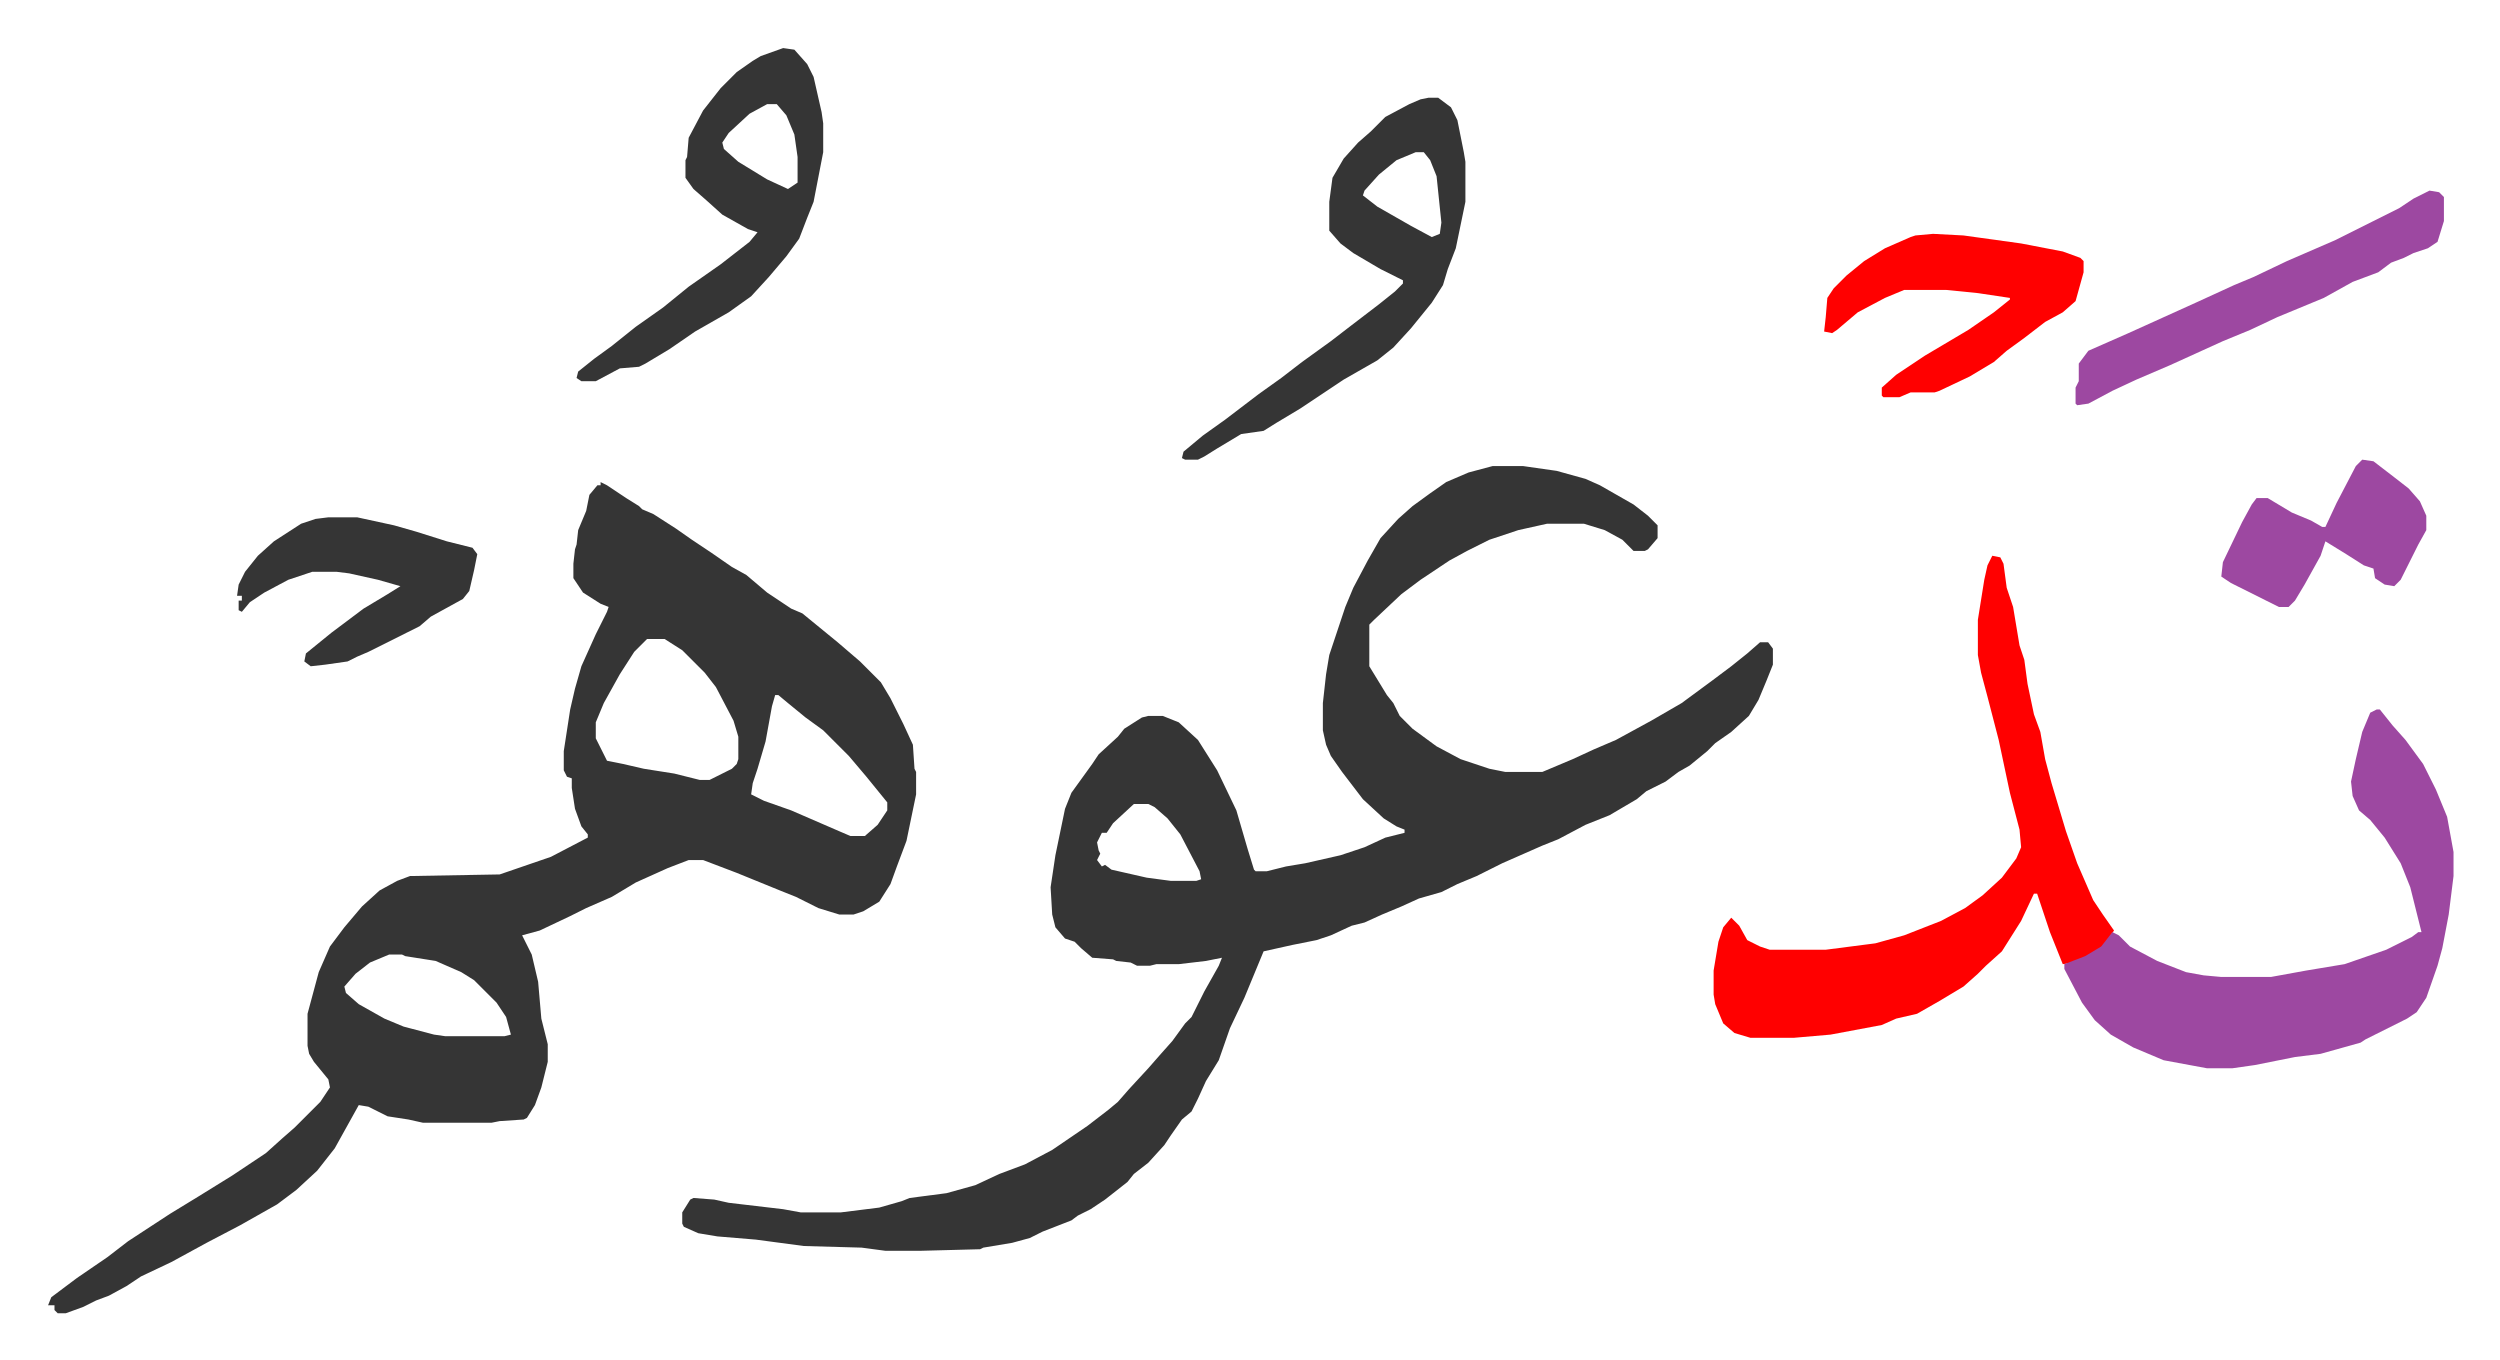
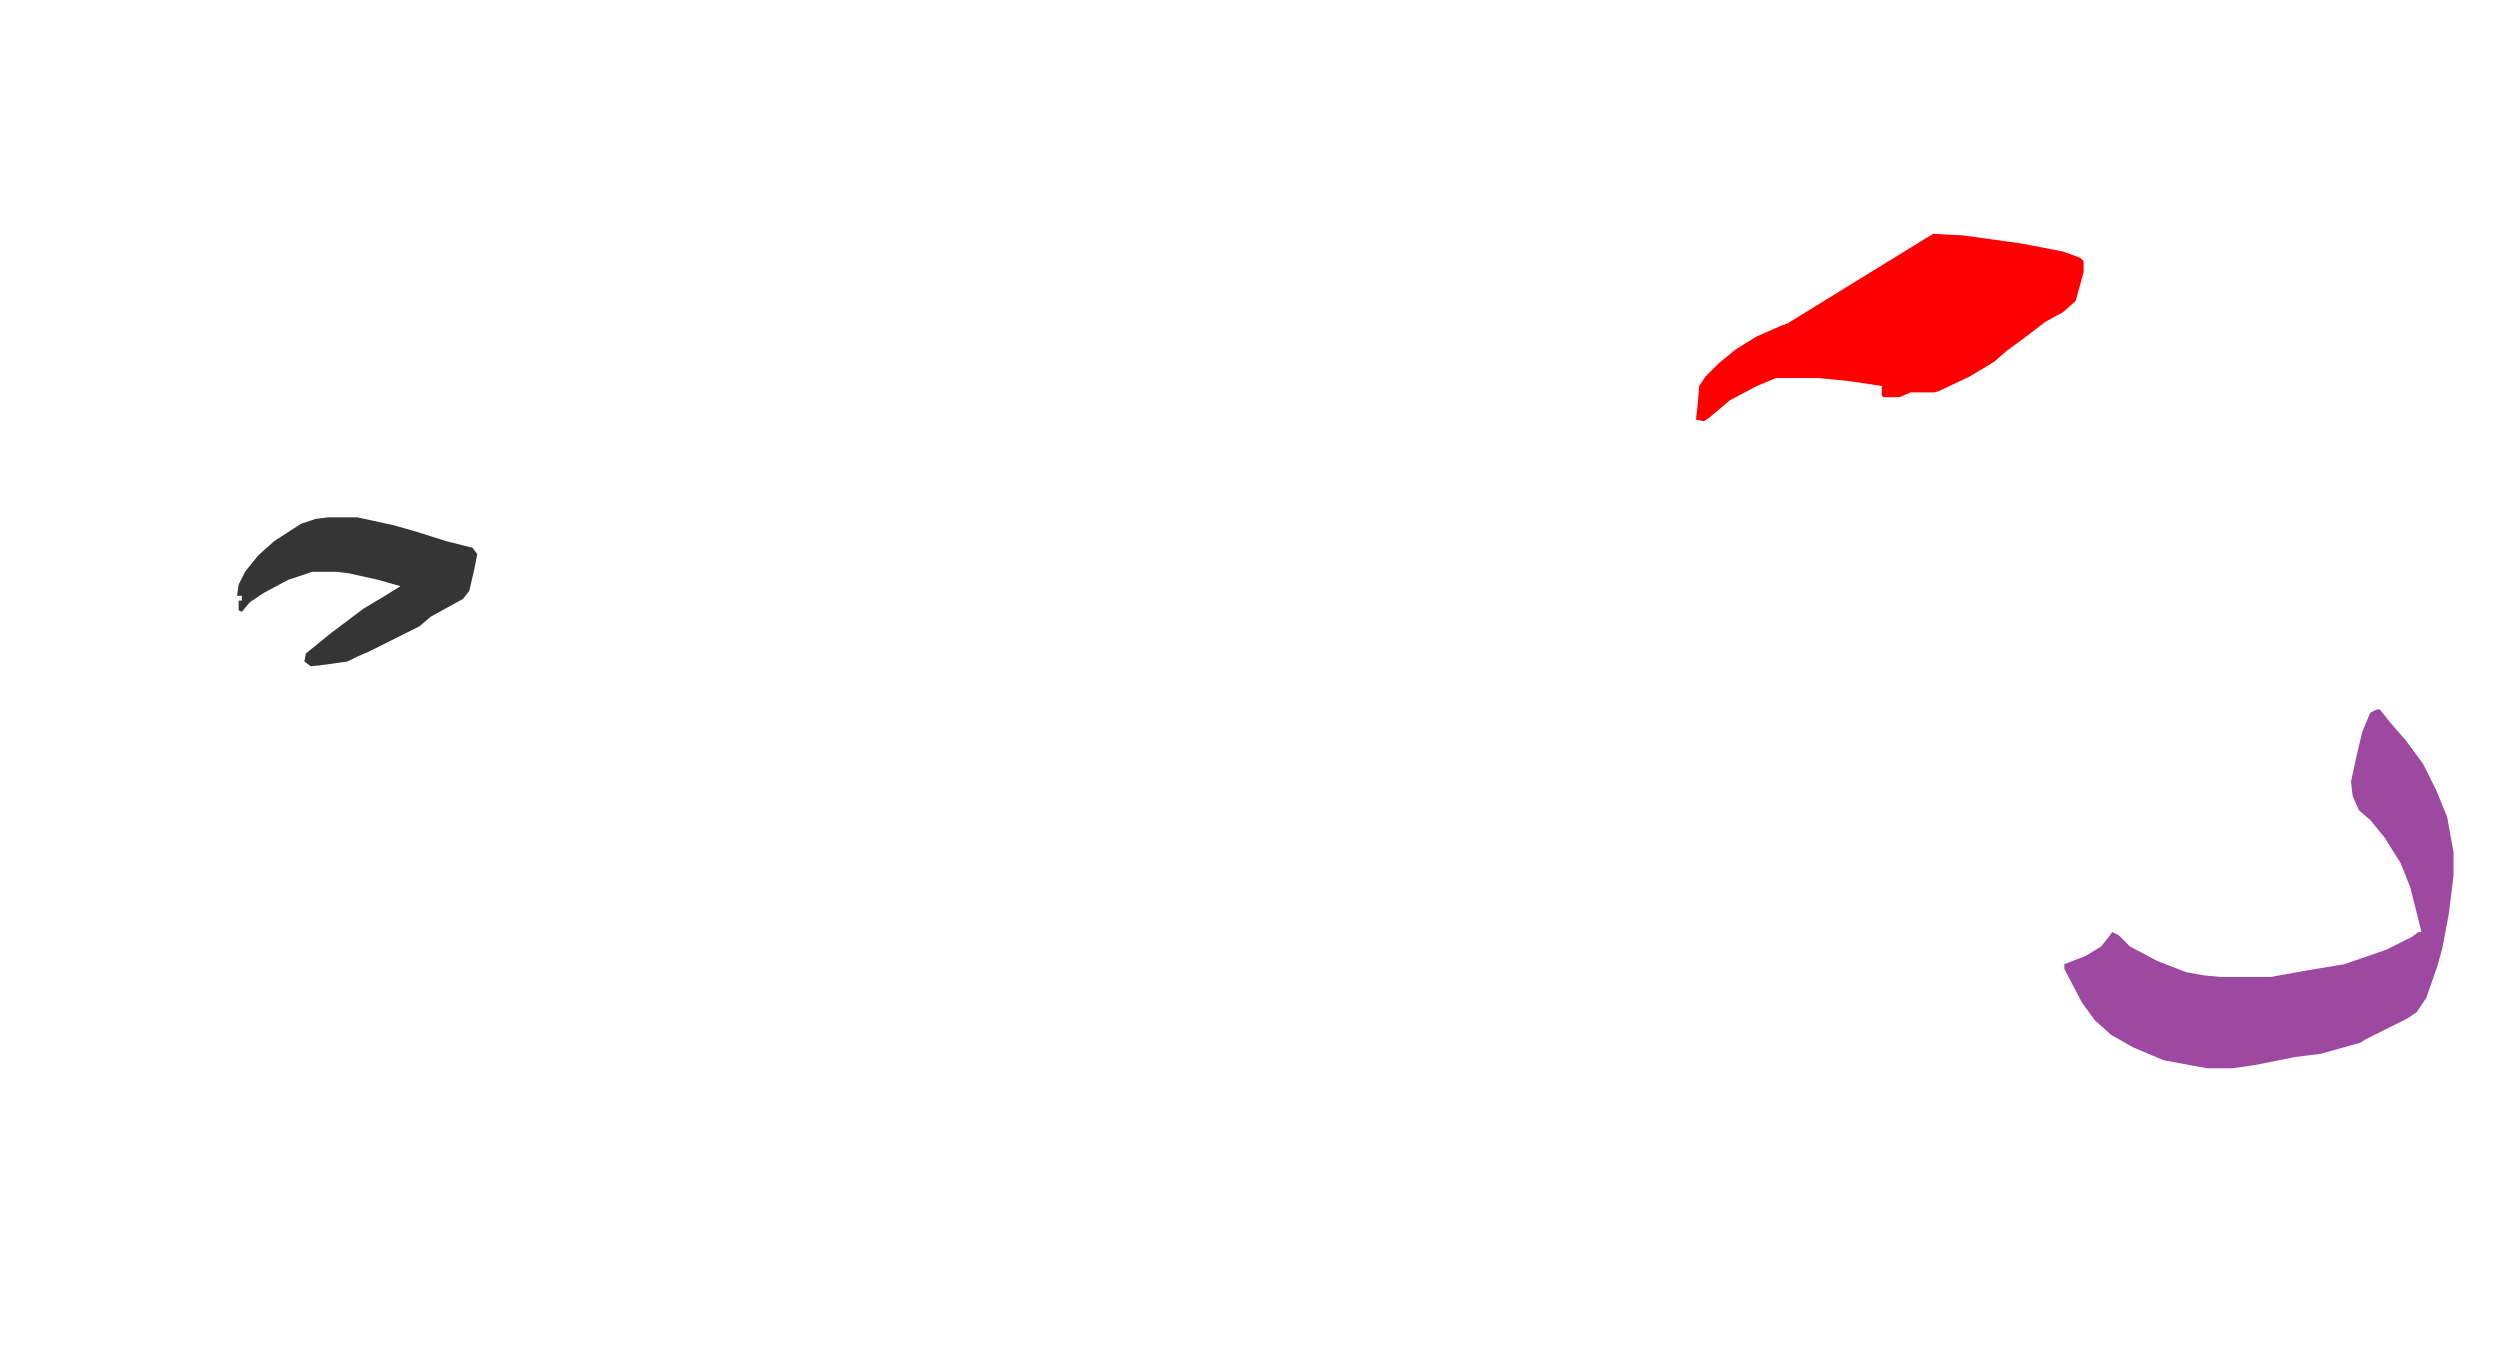
<svg xmlns="http://www.w3.org/2000/svg" role="img" viewBox="-30.02 322.98 1561.04 849.04">
-   <path fill="#353535" id="rule_normal" d="M902 614h19l21 3 18 5 9 4 21 12 9 7 6 6v8l-6 7-2 1h-7l-7-7-11-6-13-4h-23l-18 4-18 6-14 7-11 6-18 12-12 9-17 16-3 3v26l11 18 4 5 4 8 8 8 15 11 15 8 18 6 10 2h23l19-8 13-6 14-6 22-12 19-11 19-14 12-9 10-8 8-7h5l3 4v10l-4 10-5 12-6 10-11 10-10 7-5 5-11 9-7 4-8 6-12 6-6 5-17 10-15 6-17 9-10 4-25 11-16 8-12 5-10 5-14 4-11 5-12 5-11 5-8 2-13 6-9 3-15 3-18 4-12 29-9 19-7 20-8 13-5 11-4 8-6 5-7 10-4 6-10 11-9 7-4 5-14 11-9 6-8 4-4 3-18 7-8 4-11 3-18 3-2 1-38 1h-21l-15-2-36-1-30-4-24-2-12-2-9-4-1-2v-7l5-8 2-1 13 1 9 2 34 4 11 2h25l24-3 14-4 5-2 23-3 18-5 15-7 16-6 17-9 22-15 13-10 6-5 7-8 12-13 7-8 8-9 8-11 4-4 8-16 9-16 2-5-10 2-17 2h-14l-4 1h-8l-4-2-9-1-2-1-13-1-7-6-4-4-6-2-6-7-2-8-1-17 3-20 6-29 4-10 13-18 4-6 12-11 4-5 11-7 4-1h9l10 4 12 11 12 19 12 25 7 24 4 13 1 1h7l12-3 12-2 22-5 15-5 13-6 12-3v-2l-5-2-8-5-13-12-13-17-7-10-3-7-2-9v-17l2-18 2-12 7-21 3-9 5-12 9-17 8-14 11-12 9-8 11-8 10-7 14-6zM678 825l-13 12-4 6h-3l-3 6 1 5 1 2-2 4 3 4 2-1 4 3 22 5 15 2h16l3-1-1-5-12-23-8-10-8-7-4-2zM345 624l4 2 12 8 8 5 2 2 7 3 14 9 10 7 12 8 13 9 9 5 13 11 15 10 7 3 11 9 11 9 14 12 13 13 6 10 8 16 6 13 1 15 1 2v14l-6 29-6 16-4 11-7 11-10 6-6 2h-9l-13-4-14-7-10-4-27-11-21-8h-9l-13 5-20 9-15 9-16 7-10 5-19 9-11 3 6 12 4 17 2 23 4 16v11l-4 16-4 11-5 8-2 1-15 1-5 1h-43l-9-2-13-2-12-6-6-1-5 9-10 18-11 14-13 12-12 9-23 13-21 11-22 12-19 9-9 6-11 6-8 3-8 4-11 4H6l-2-2v-3H0l2-5 16-12 19-13 13-10 26-17 18-11 21-13 21-14 10-9 8-7 16-16 6-9-1-5-9-11-3-5-1-5v-20l7-26 7-16 9-12 11-13 11-10 11-6 8-3 56-1 32-11 23-12v-2l-4-5-4-11-2-13v-6l-3-1-2-4v-12l4-26 3-13 4-14 9-20 7-14 1-3-5-2-11-7-6-9v-9l1-9 1-3 1-9 5-12 2-10 5-6h2zm29 98l-8 8-9 14-10 18-5 12v10l7 14 10 2 13 3 19 3 16 4h6l14-7 3-3 1-3v-14l-3-10-11-21-7-9-14-14-11-7zm80 35l-2 7-4 22-5 17-3 9-1 7 8 4 17 6 30 13 7 3h9l8-7 6-9v-5l-13-16-11-13-16-16-11-8-11-9-6-5zM213 919l-12 5-9 7-7 8 1 4 8 7 16 9 12 5 19 5 7 1h37l4-1-3-11-6-9-14-14-8-5-16-7-19-3-2-1z" />
-   <path fill="#ff0000" id="rule_qalqalah" d="M1214 670l5 1 2 4 2 15 4 12 4 24 3 9 2 15 4 19 4 11 3 17 4 15 9 30 7 20 10 23 6 9 7 10-6 9-8 6-11 5-7 1-8-20-8-24h-2l-8 17-12 19-10 9-5 5-9 8-15 9-14 8-13 3-9 4-16 3-16 3-23 2h-27l-10-3-7-6-5-12-1-6v-15l3-18 3-9 5-6 5 5 5 9 8 4 6 2h35l31-4 18-5 23-9 15-8 11-8 12-11 9-12 3-7-1-11-6-23-7-33-7-27-4-15-2-11v-22l4-25 2-9z" />
  <path fill="#9d48a1" id="rule_ikhfa" d="M1454 766h2l8 10 8 9 11 15 8 16 7 17 4 22v15l-3 24-4 21-3 11-7 20-6 9-6 4-10 5-16 8-3 2-25 7-16 2-25 5-14 2h-16l-27-5-19-8-14-8-10-9-8-11-11-21v-3l13-5 10-6 7-9 4 2 7 7 17 9 18 7 11 2 11 1h31l22-4 24-4 26-9 16-8 4-3h2l-7-28-6-15-10-16-9-11-7-6-4-9-1-9 3-14 4-17 5-12z" />
-   <path fill="#353535" id="rule_normal" d="M862 384h6l8 6 4 8 4 20 1 6v25l-6 29-5 13-3 10-7 11-13 16-11 12-10 8-21 12-27 18-15 9-8 5-14 2-15 9-8 5-4 2h-8l-2-1 1-4 12-10 14-10 21-16 14-10 13-10 18-13 13-10 17-13 10-8 5-5v-2l-14-7-17-10-8-6-7-8v-18l2-15 7-12 9-10 8-7 9-9 15-8 7-3zm-8 34l-12 5-11 9-9 10-1 3 9 7 21 12 13 7 5-2 1-7-3-29-4-10-4-5zm-395-65l7 1 8 9 4 8 5 22 1 7v18l-6 31-4 10-5 13-8 11-11 13-11 12-14 10-21 12-16 11-15 9-4 2-12 1-15 8h-9l-3-2 1-4 10-8 11-8 15-12 17-12 16-13 20-14 18-14 5-6-6-2-16-9-10-9-8-7-5-7v-11l1-2 1-12 9-17 11-14 10-10 10-7 5-3zm-10 35l-11 6-13 12-4 6 1 4 9 8 18 11 13 6 6-4v-16l-2-14-5-12-6-7z" />
-   <path fill="#ff0000" id="rule_qalqalah" d="M1177 469l19 1 36 5 26 5 11 4 2 2v7l-5 18-8 7-11 6-13 10-11 8-8 7-15 9-19 9-3 1h-15l-7 3h-10l-1-1v-5l9-8 18-12 27-16 16-11 10-8v-1l-20-3-20-2h-26l-12 5-17 9-13 11-3 2-5-1 1-9 1-12 4-6 8-8 11-9 13-8 16-7 3-1z" />
-   <path fill="#9d48a1" id="rule_ikhfa" d="M1487 442l6 1 3 3v15l-4 13-6 4-9 3-6 3-8 3-8 6-16 6-18 10-29 12-17 8-17 7-33 15-21 9-15 7-15 8-7 1-1-1v-10l2-4v-11l6-8 25-11 42-19 24-11 12-5 21-10 30-13 28-14 12-6 9-6z" />
+   <path fill="#ff0000" id="rule_qalqalah" d="M1177 469l19 1 36 5 26 5 11 4 2 2v7l-5 18-8 7-11 6-13 10-11 8-8 7-15 9-19 9-3 1h-15l-7 3h-10l-1-1v-5v-1l-20-3-20-2h-26l-12 5-17 9-13 11-3 2-5-1 1-9 1-12 4-6 8-8 11-9 13-8 16-7 3-1z" />
  <path fill="#353535" id="rule_normal" d="M175 646h18l23 5 14 4 19 6 16 4 3 4-2 10-3 13-4 5-20 11-7 6-32 16-7 3-6 3-14 2-9 1-4-3 1-5 16-13 20-15 15-9 8-5-14-4-18-4-8-1h-15l-15 5-15 8-9 6-5 6-2-1v-6h2v-3h-3l1-7 4-8 8-10 10-9 17-11 9-3z" />
-   <path fill="#9d48a1" id="rule_ikhfa" d="M1445 610l7 1 13 10 9 7 7 8 4 9v9l-5 9-6 12-5 10-4 4-6-1-6-4-1-6-6-2-11-7-13-8-3 9-10 18-6 10-4 4h-6l-16-8-14-7-6-4 1-9 12-25 6-11 3-4h7l15 9 12 5 7 4h2l7-15 12-23z" />
</svg>